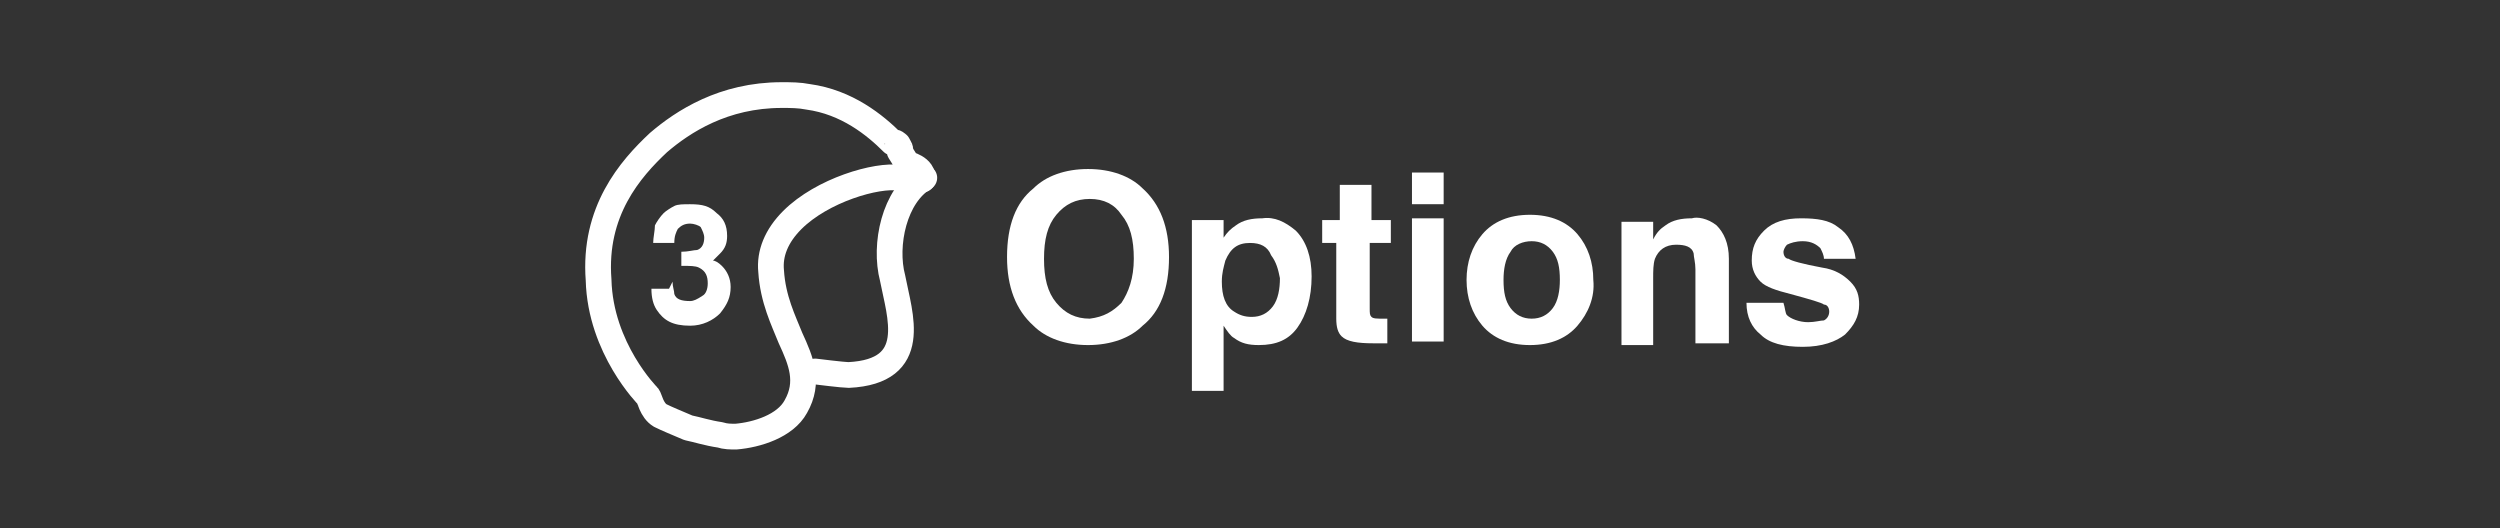
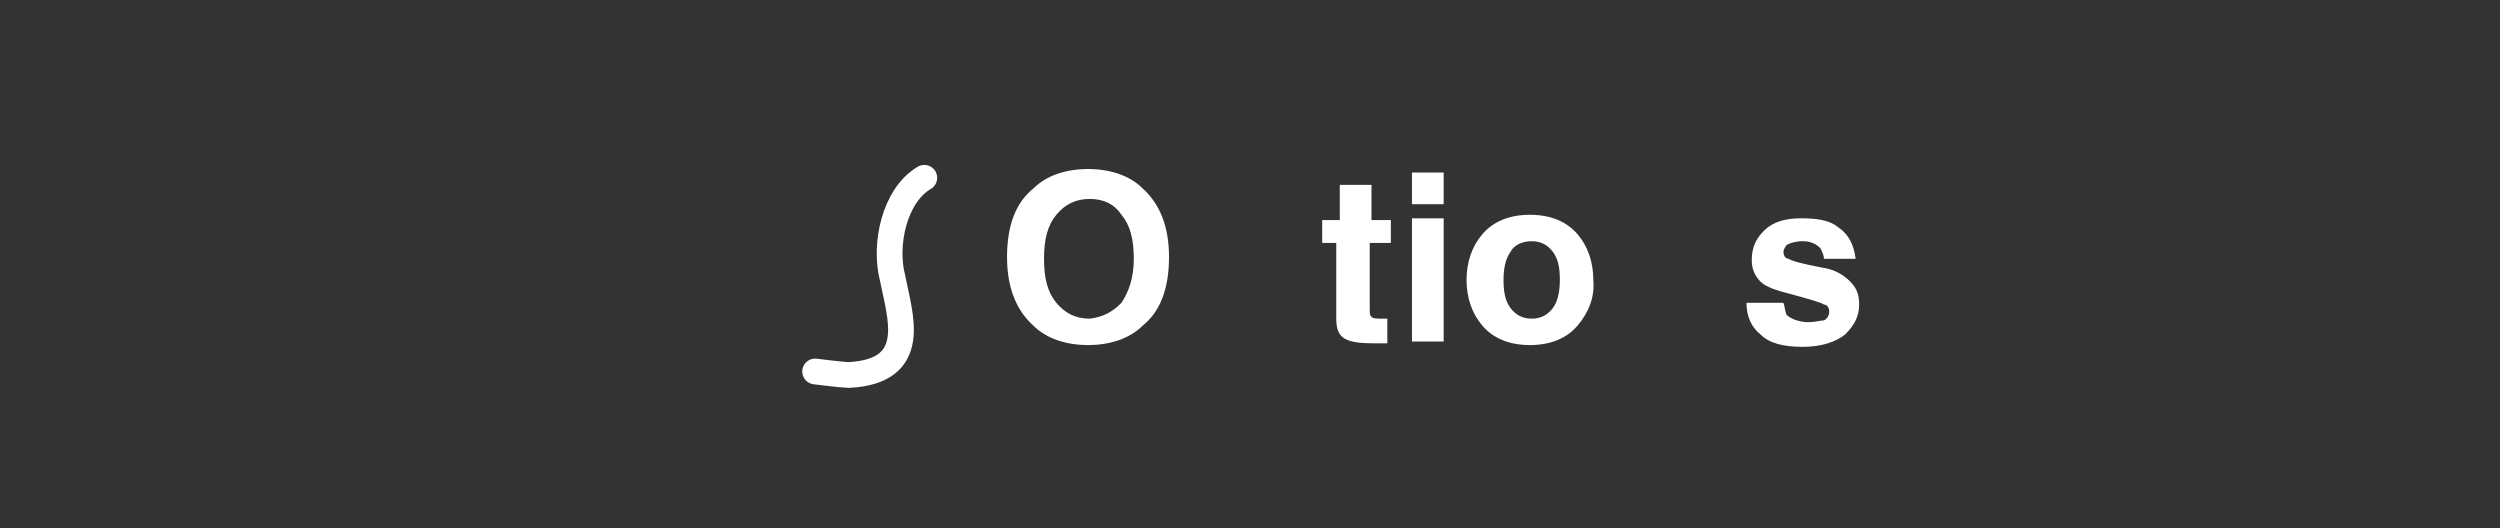
<svg xmlns="http://www.w3.org/2000/svg" version="1.1" id="Calque_1" x="0px" y="0px" viewBox="0 0 142 30" style="enable-background:new 0 0 142 30;" xml:space="preserve">
  <rect x="0" y="0" width="142" height="30" fill="#333333" stroke="none" />
  <style type="text/css">
	.st0{fill:none;}
	.st1{fill:#FFFFFF;}
	.st2{fill:none;stroke:#FFFFFF;stroke-width:1.462;stroke-linecap:round;stroke-linejoin:round;stroke-miterlimit:10;}
	.st3{fill:none;stroke:#FFFFFF;stroke-width:1.462;stroke-linecap:round;stroke-miterlimit:10;}
</style>
  <title>Plan de travail 2 copie 30</title>
  <rect class="st0" width="142" height="30" />
  <g>
    <g>
      <g>
-         <path class="st1" d="M38.2,16c0,0.3,0.1,0.5,0.1,0.7c0.1,0.3,0.4,0.4,0.9,0.4c0.2,0,0.4-0.1,0.7-0.3c0.2-0.1,0.3-0.4,0.3-0.7     c0-0.4-0.1-0.7-0.5-0.9c-0.2-0.1-0.5-0.1-1-0.1v-0.8c0.4,0,0.7-0.1,0.9-0.1c0.3-0.1,0.4-0.4,0.4-0.7c0-0.2-0.1-0.4-0.2-0.6     c-0.1-0.1-0.4-0.2-0.6-0.2c-0.3,0-0.5,0.1-0.7,0.3c-0.1,0.2-0.2,0.4-0.2,0.8h-1.2c0-0.3,0.1-0.7,0.1-1c0.1-0.2,0.3-0.5,0.5-0.7     c0.1-0.1,0.4-0.3,0.6-0.4c0.2-0.1,0.5-0.1,0.9-0.1c0.7,0,1.1,0.1,1.5,0.5c0.4,0.3,0.6,0.7,0.6,1.3c0,0.4-0.1,0.7-0.4,1     c-0.1,0.1-0.3,0.3-0.4,0.4c0.1,0,0.3,0.1,0.5,0.3c0.3,0.3,0.5,0.7,0.5,1.2c0,0.6-0.2,1-0.6,1.5c-0.4,0.4-1,0.7-1.7,0.7     c-1,0-1.5-0.3-1.9-0.9c-0.2-0.3-0.3-0.7-0.3-1.2h1L38.2,16L38.2,16z" />
-       </g>
+         </g>
    </g>
    <g>
      <g>
        <path class="st1" d="M64.9,18.5c-0.7,0.7-1.8,1.1-3.1,1.1s-2.4-0.4-3.1-1.1c-1-0.9-1.5-2.2-1.5-3.9c0-1.8,0.5-3.1,1.5-3.9     c0.7-0.7,1.8-1.1,3.1-1.1s2.4,0.4,3.1,1.1c1,0.9,1.5,2.2,1.5,3.9C66.4,16.4,65.9,17.7,64.9,18.5z M63.7,17.2     c0.4-0.6,0.7-1.4,0.7-2.5s-0.2-1.9-0.7-2.5c-0.4-0.6-1-0.9-1.8-0.9c-0.8,0-1.4,0.3-1.9,0.9s-0.7,1.4-0.7,2.5s0.2,1.9,0.7,2.5     s1.1,0.9,1.9,0.9C62.7,18,63.2,17.7,63.7,17.2z" />
-         <path class="st1" d="M73.6,13.1c0.6,0.6,0.9,1.5,0.9,2.6c0,1.2-0.3,2.2-0.8,2.9c-0.5,0.7-1.2,1-2.2,1c-0.6,0-1-0.1-1.4-0.4     c-0.2-0.1-0.4-0.4-0.6-0.7v3.7h-1.8v-9.7h1.8v1c0.2-0.3,0.4-0.5,0.7-0.7c0.4-0.3,0.9-0.4,1.5-0.4C72.4,12.3,73,12.6,73.6,13.1z      M72.2,14.5C72,14,71.6,13.8,71,13.8c-0.7,0-1.1,0.3-1.4,1c-0.1,0.4-0.2,0.7-0.2,1.2c0,0.8,0.2,1.4,0.7,1.7     c0.3,0.2,0.6,0.3,1,0.3c0.5,0,0.9-0.2,1.2-0.6c0.3-0.4,0.4-1,0.4-1.6C72.6,15.3,72.5,14.9,72.2,14.5z" />
        <path class="st1" d="M75.1,13.8v-1.3h1v-2h1.8v2H79v1.3h-1.2v3.7c0,0.3,0,0.4,0.1,0.5s0.3,0.1,0.7,0.1c0.1,0,0.1,0,0.1,0h0.1v1.4     H78c-0.9,0-1.5-0.1-1.8-0.4c-0.2-0.2-0.3-0.5-0.3-1v-4.3C76,13.8,75.1,13.8,75.1,13.8z" />
        <path class="st1" d="M82,11.6h-1.8V9.8H82V11.6z M80.2,12.4H82v7h-1.8V12.4z" />
        <path class="st1" d="M89.6,18.5c-0.6,0.7-1.5,1.1-2.7,1.1c-1.2,0-2.1-0.4-2.7-1.1c-0.6-0.7-0.9-1.6-0.9-2.6s0.3-1.9,0.9-2.6     s1.5-1.1,2.7-1.1c1.2,0,2.1,0.4,2.7,1.1s0.9,1.6,0.9,2.6C90.6,16.9,90.2,17.8,89.6,18.5z M88.2,17.5c0.3-0.4,0.4-1,0.4-1.6     c0-0.7-0.1-1.2-0.4-1.6c-0.3-0.4-0.7-0.6-1.2-0.6s-1,0.2-1.2,0.6c-0.3,0.4-0.4,1-0.4,1.6c0,0.7,0.1,1.2,0.4,1.6     c0.3,0.4,0.7,0.6,1.2,0.6S87.9,17.9,88.2,17.5z" />
-         <path class="st1" d="M97.5,12.8c0.4,0.4,0.7,1,0.7,1.9v4.8h-1.9v-4.2c0-0.4-0.1-0.7-0.1-0.9c-0.1-0.4-0.5-0.5-1-0.5     c-0.6,0-1,0.3-1.2,0.8c-0.1,0.3-0.1,0.7-0.1,1.1v3.8h-1.8v-7h1.8v1c0.2-0.4,0.4-0.6,0.7-0.8c0.4-0.3,0.9-0.4,1.5-0.4     C96.4,12.3,97,12.4,97.5,12.8z" />
        <path class="st1" d="M101.3,17.2c0.1,0.3,0.1,0.6,0.2,0.7c0.2,0.2,0.7,0.4,1.2,0.4c0.4,0,0.7-0.1,0.9-0.1     c0.2-0.1,0.3-0.3,0.3-0.5s-0.1-0.4-0.3-0.4c-0.1-0.1-0.8-0.3-1.9-0.6c-0.8-0.2-1.4-0.4-1.7-0.7c-0.3-0.3-0.5-0.7-0.5-1.2     c0-0.7,0.2-1.2,0.7-1.7s1.2-0.7,2.1-0.7c0.9,0,1.6,0.1,2.1,0.5c0.6,0.4,0.9,1,1,1.8h-1.8c0-0.2-0.1-0.4-0.2-0.6     c-0.2-0.2-0.5-0.4-1-0.4c-0.4,0-0.7,0.1-0.9,0.2c-0.1,0.1-0.2,0.3-0.2,0.4c0,0.2,0.1,0.4,0.3,0.4c0.1,0.1,0.8,0.3,1.9,0.5     c0.7,0.1,1.2,0.4,1.6,0.8c0.4,0.4,0.5,0.8,0.5,1.3c0,0.7-0.3,1.2-0.8,1.7c-0.5,0.4-1.3,0.7-2.4,0.7s-1.9-0.2-2.4-0.7     c-0.5-0.4-0.8-1-0.8-1.8L101.3,17.2L101.3,17.2z" />
      </g>
    </g>
    <g>
      <g>
-         <path class="st2" d="M51.5,9.3L51.5,9.3c0-0.1-0.1-0.2-0.4-0.7c0.1-0.1,0-0.2-0.1-0.4C51,8.2,50.8,8,50.7,8.1     c-1-1-2.6-2.3-4.8-2.6c-0.5-0.1-1-0.1-1.5-0.1c-3.3,0-5.6,1.5-7,2.7c-1.6,1.5-3.7,3.9-3.4,7.8c0.1,3.9,2.8,6.6,2.8,6.6     c0.1,0.1,0.2,0.8,0.7,1.1c0.4,0.2,0.9,0.4,1.6,0.7c0.5,0.1,1.1,0.3,1.8,0.4c0.3,0.1,0.6,0.1,0.9,0.1c1.2-0.1,2.8-0.6,3.4-1.7     c0.8-1.4,0.3-2.6-0.3-3.9c-0.4-1-1-2.2-1.1-3.8c-0.1-1,0.3-2,1.2-2.9c1.7-1.7,4.8-2.6,6.1-2.4l1.3,0.1     C52.5,9.5,51.5,9.3,51.5,9.3z" />
-       </g>
+         </g>
    </g>
    <path class="st3" d="M46.3,21.1c0,0,1.6,0.2,1.9,0.2c4.1-0.2,2.9-3.4,2.5-5.5c-0.5-1.9,0.1-4.7,1.8-5.7" />
  </g>
</svg>